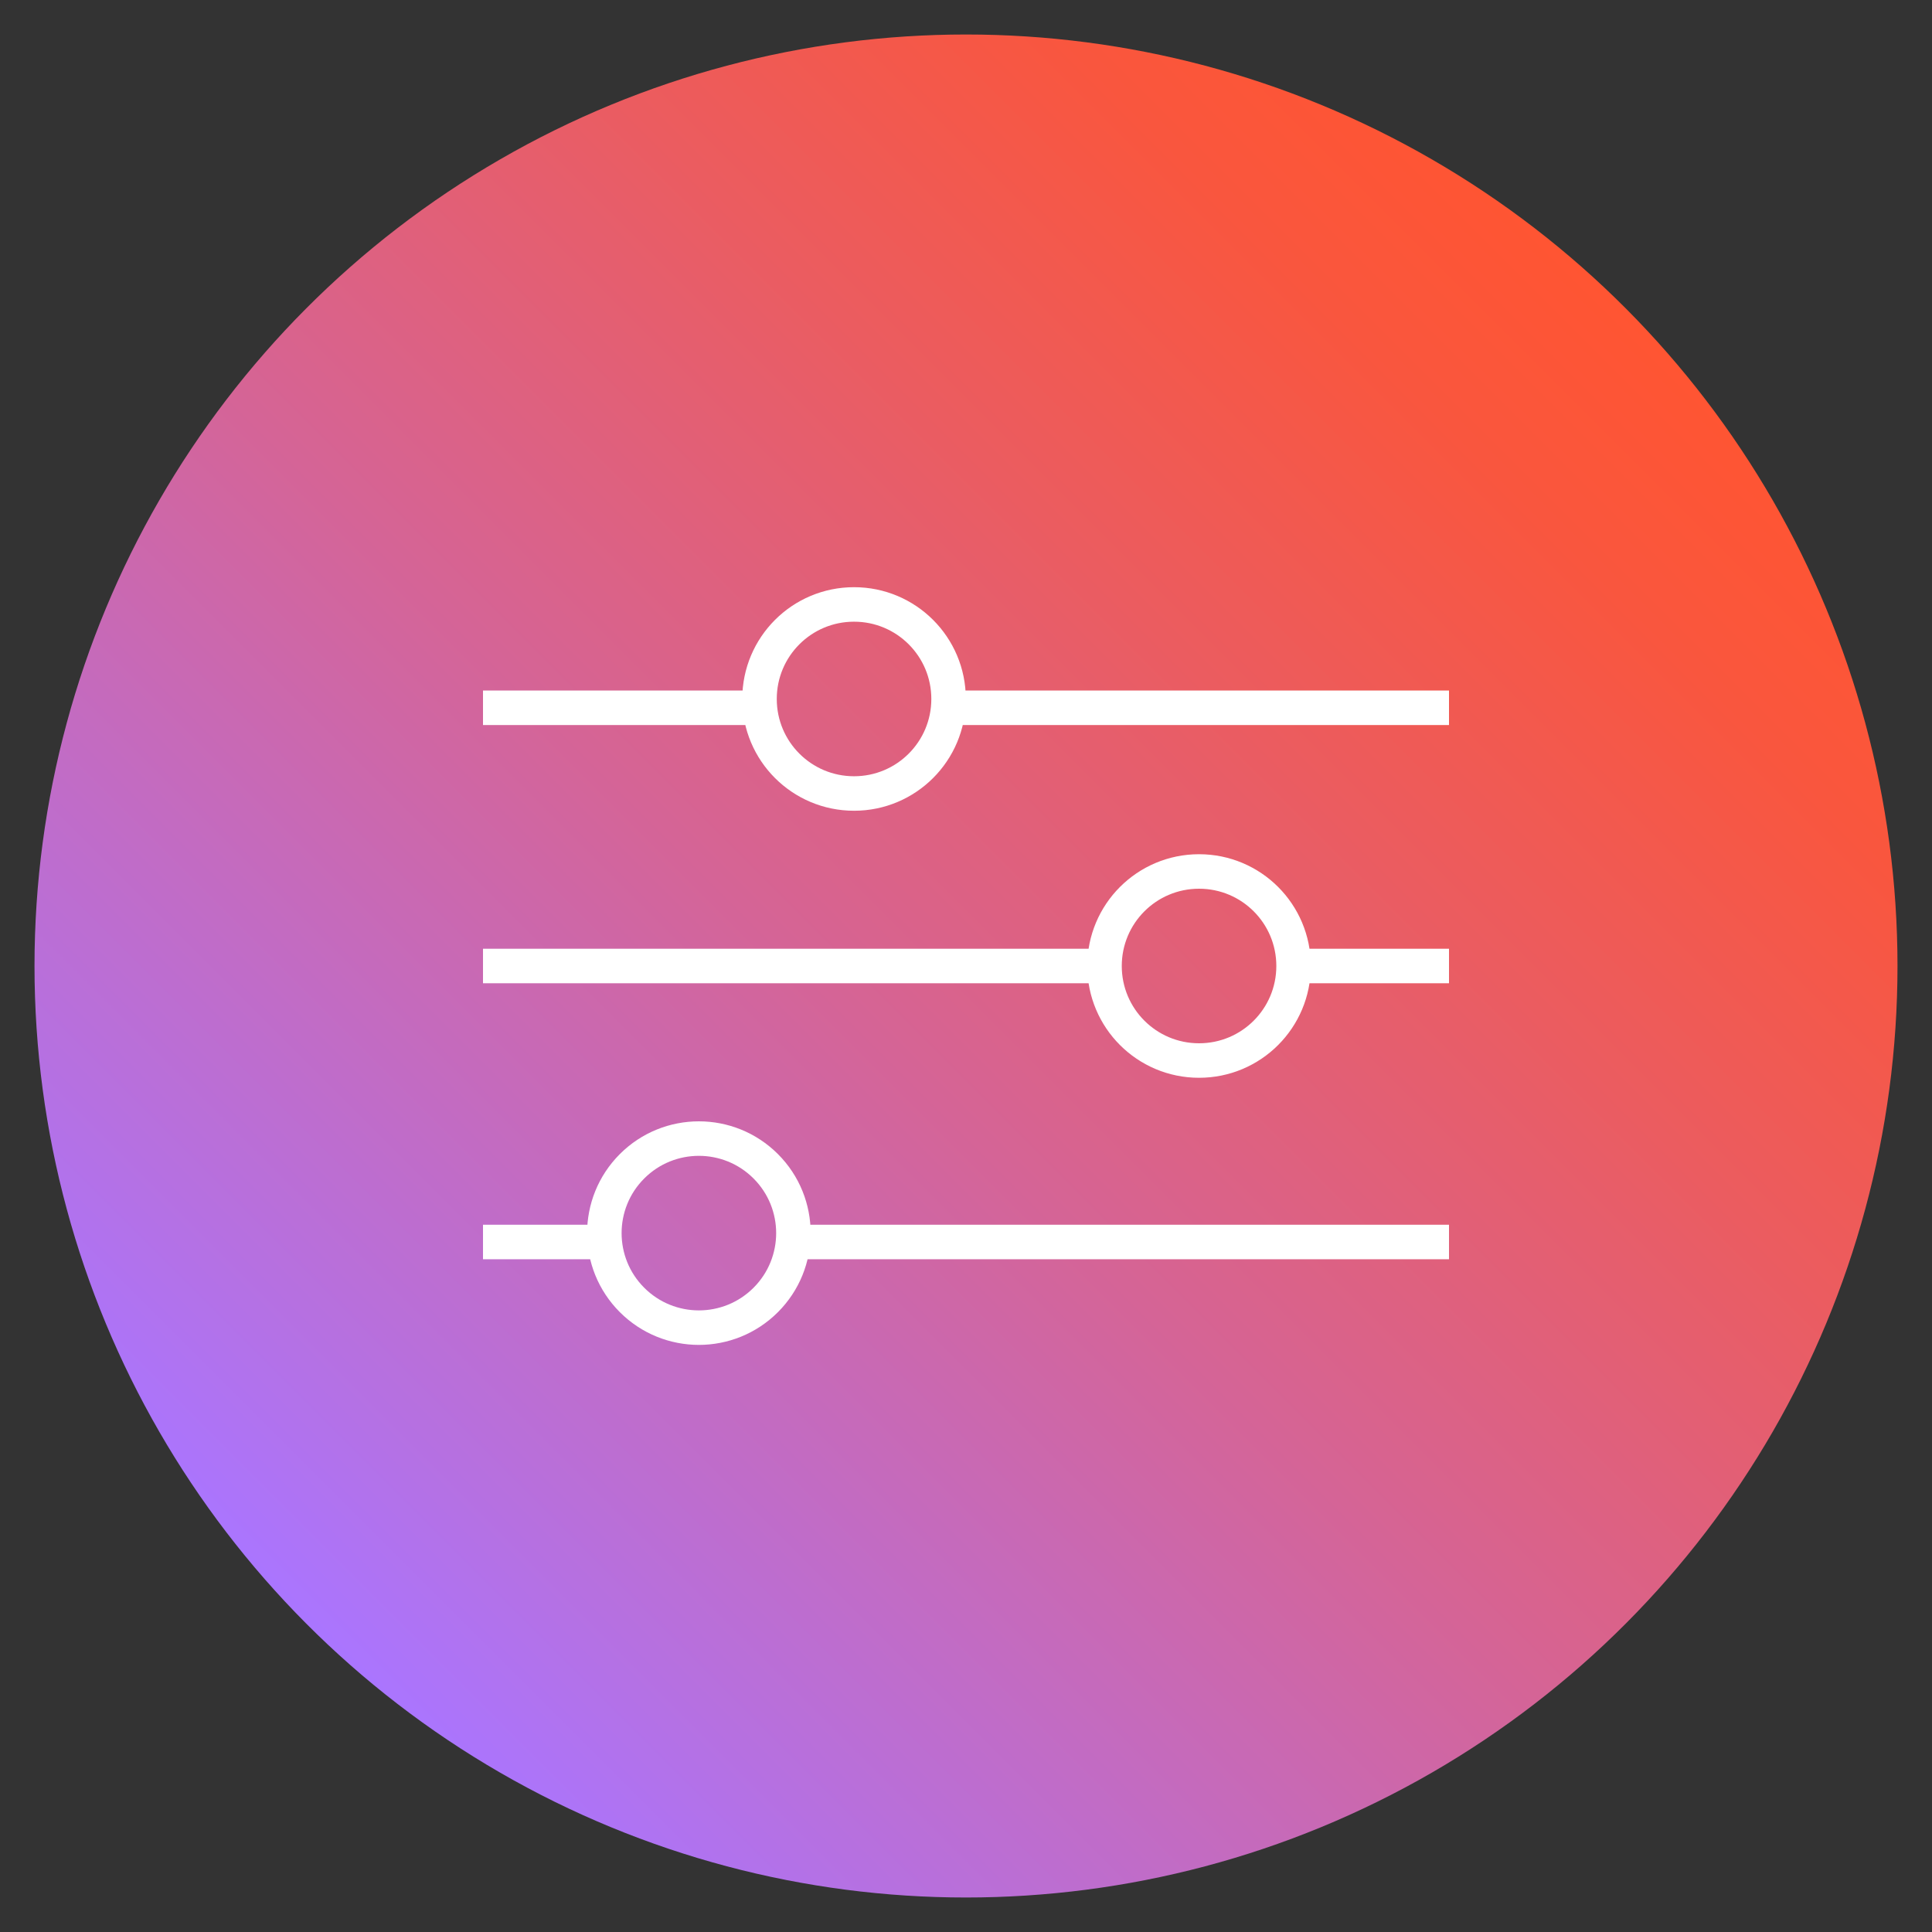
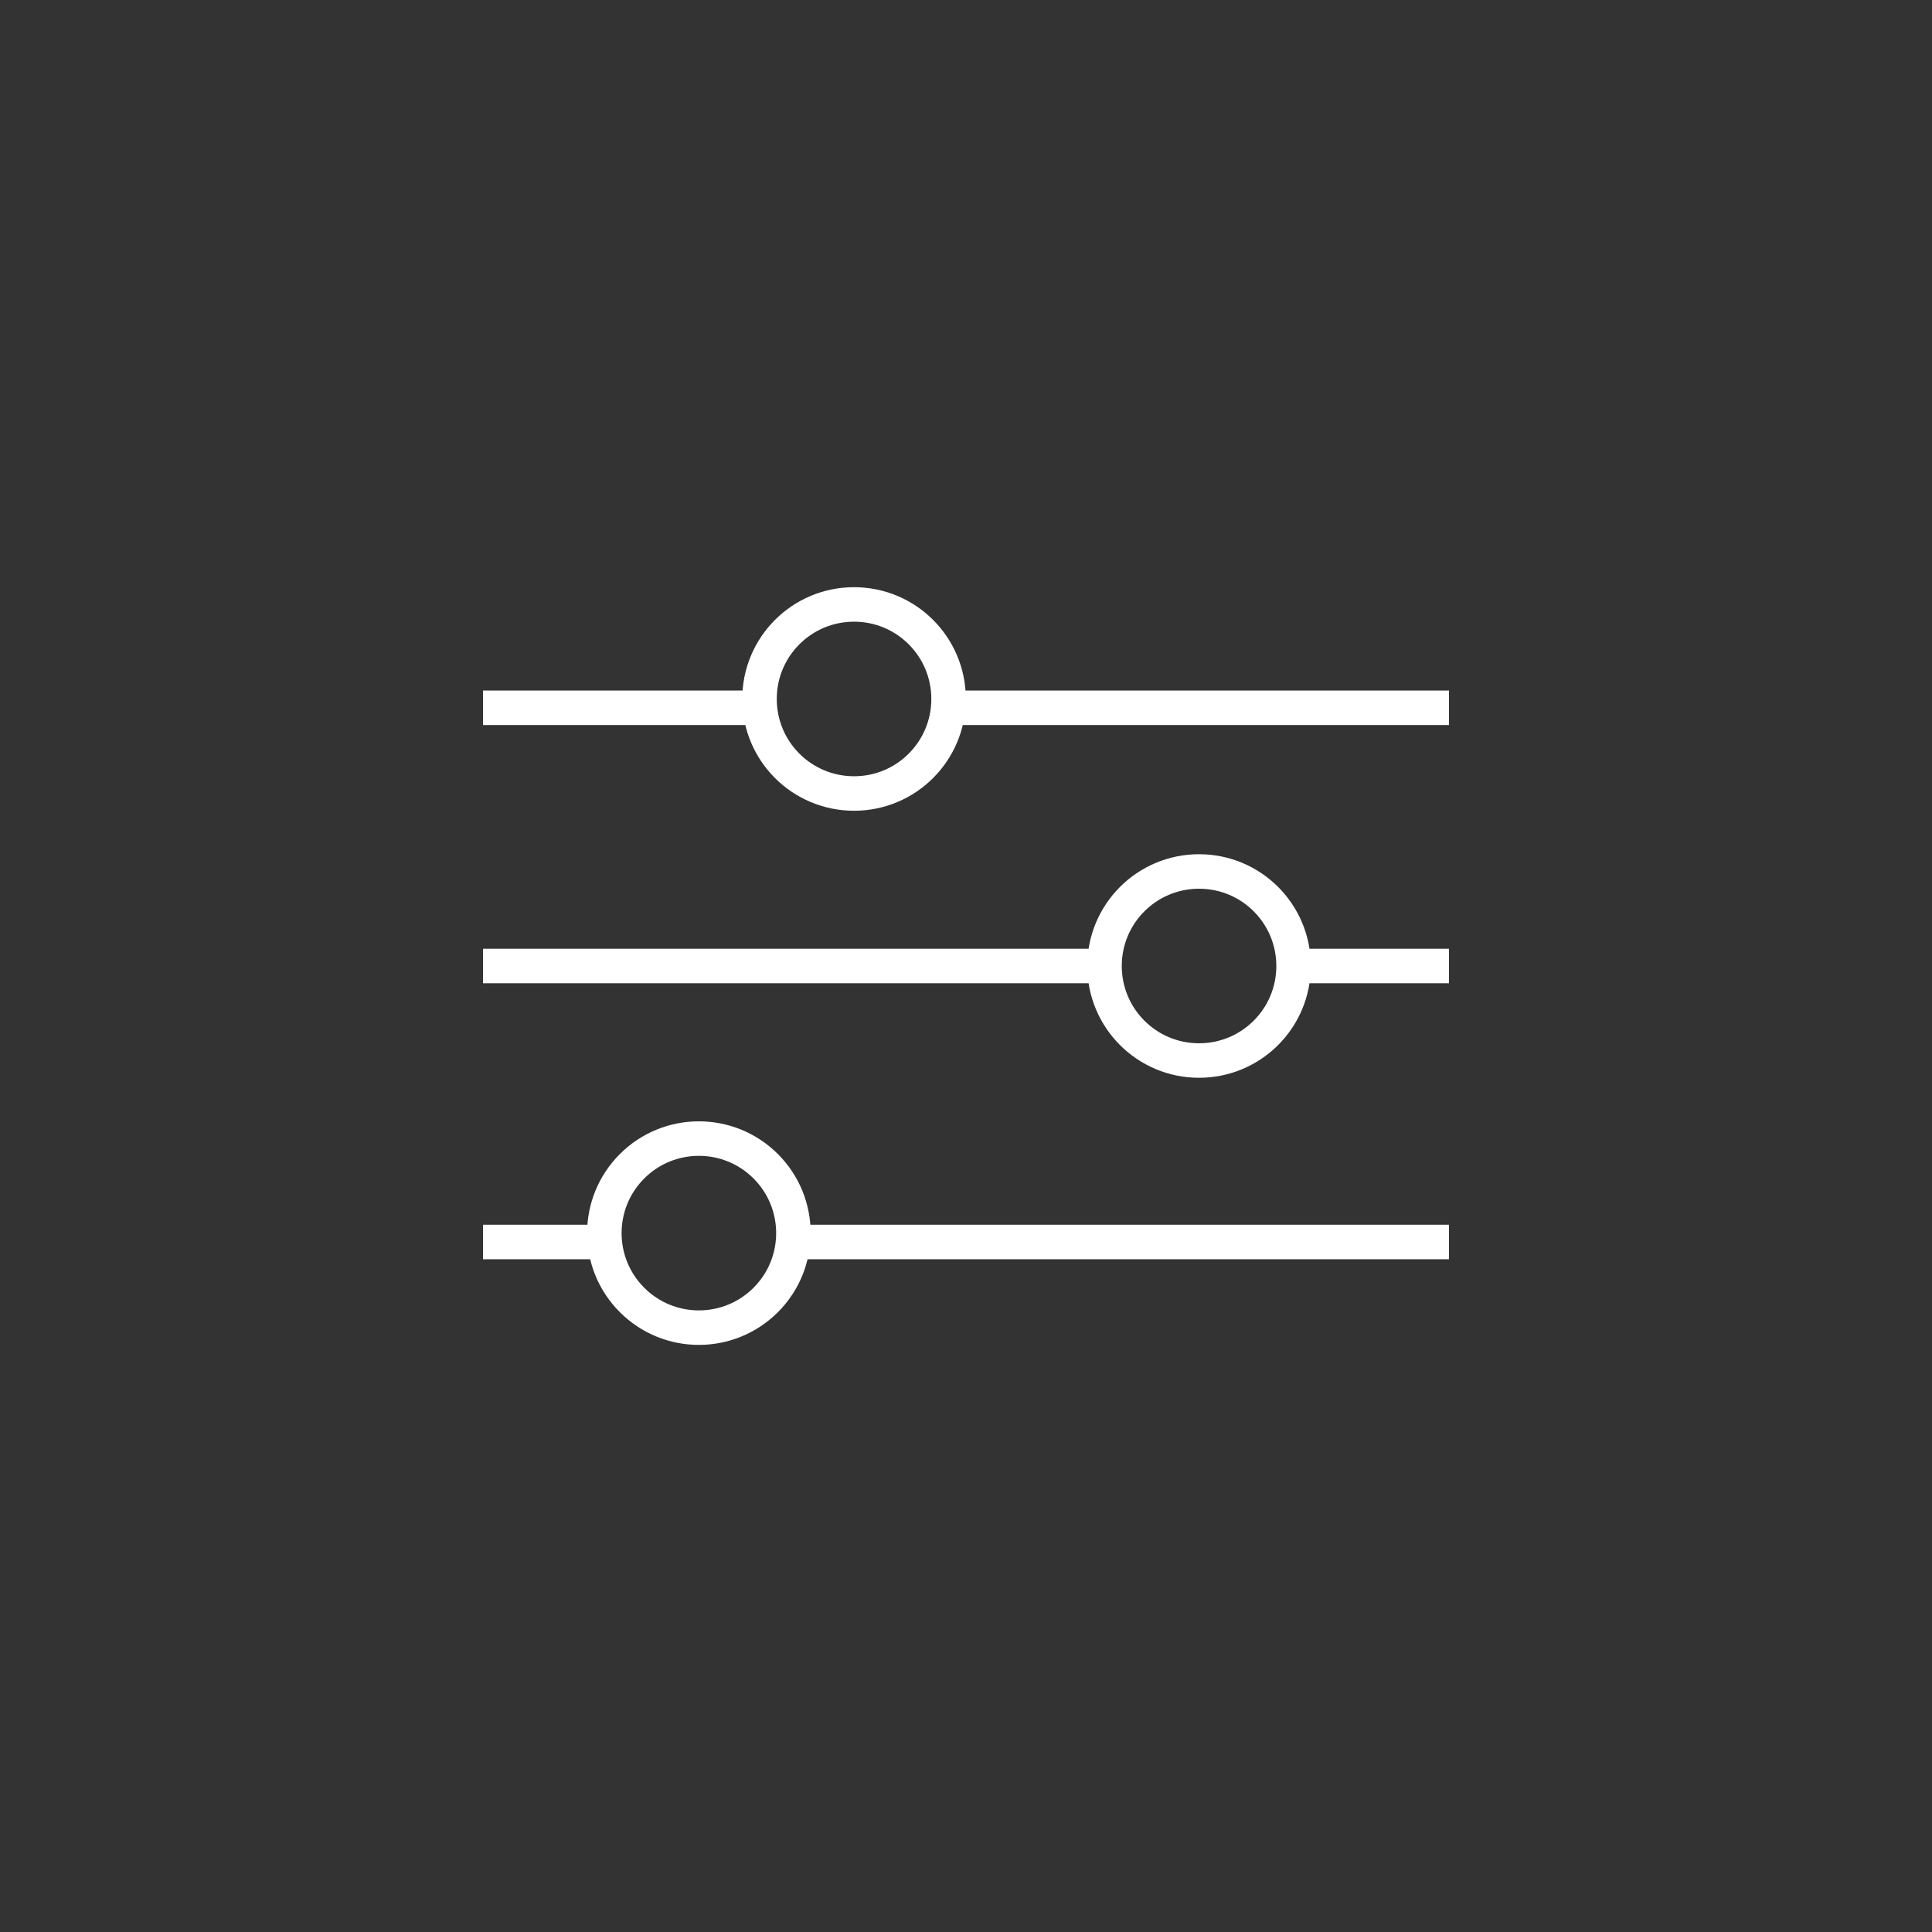
<svg xmlns="http://www.w3.org/2000/svg" width="112" height="112" viewBox="0 0 112 112">
  <rect x="0" y="0" width="112" height="112" fill="#333333" stroke="none" />
  <defs>
    <style>
      .cls-1 {
        fill: url(#linear-gradient);
      }

      .cls-2 {
        fill: none;
        stroke: #fff;
        stroke-miterlimit: 13.33;
        stroke-width: 2px;
      }
    </style>
    <linearGradient id="linear-gradient" x1="17.82" y1="94.18" x2="94.18" y2="17.82" gradientUnits="userSpaceOnUse">
      <stop offset="0" stop-color="#aa75ff" />
      <stop offset=".12" stop-color="#b670e0" />
      <stop offset=".44" stop-color="#d56496" />
      <stop offset=".7" stop-color="#eb5c60" />
      <stop offset=".89" stop-color="#f9563e" />
      <stop offset="1" stop-color="#ff5532" />
    </linearGradient>
  </defs>
  <g id="Circle">
-     <circle class="cls-1" cx="56" cy="56" r="54" />
-   </g>
+     </g>
  <g id="Icons">
    <path class="cls-2" d="M55,41.03h29M28,41.03h16M75,56h9M28,56h36M46,72h38M28,72h7M36.64,67.61c2.14-2.14,5.61-2.14,7.75,0s2.14,5.61,0,7.75-5.61,2.14-7.75,0-2.14-5.61,0-7.75ZM44.03,40.52c0-3.03,2.45-5.48,5.48-5.48s5.48,2.45,5.48,5.48c0,3.03-2.45,5.48-5.48,5.48-3.03,0-5.48-2.45-5.48-5.48ZM64.03,56c0-3.03,2.45-5.48,5.48-5.48,3.03,0,5.48,2.45,5.48,5.48,0,3.03-2.45,5.48-5.48,5.48s-5.48-2.45-5.48-5.48Z" />
  </g>
</svg>